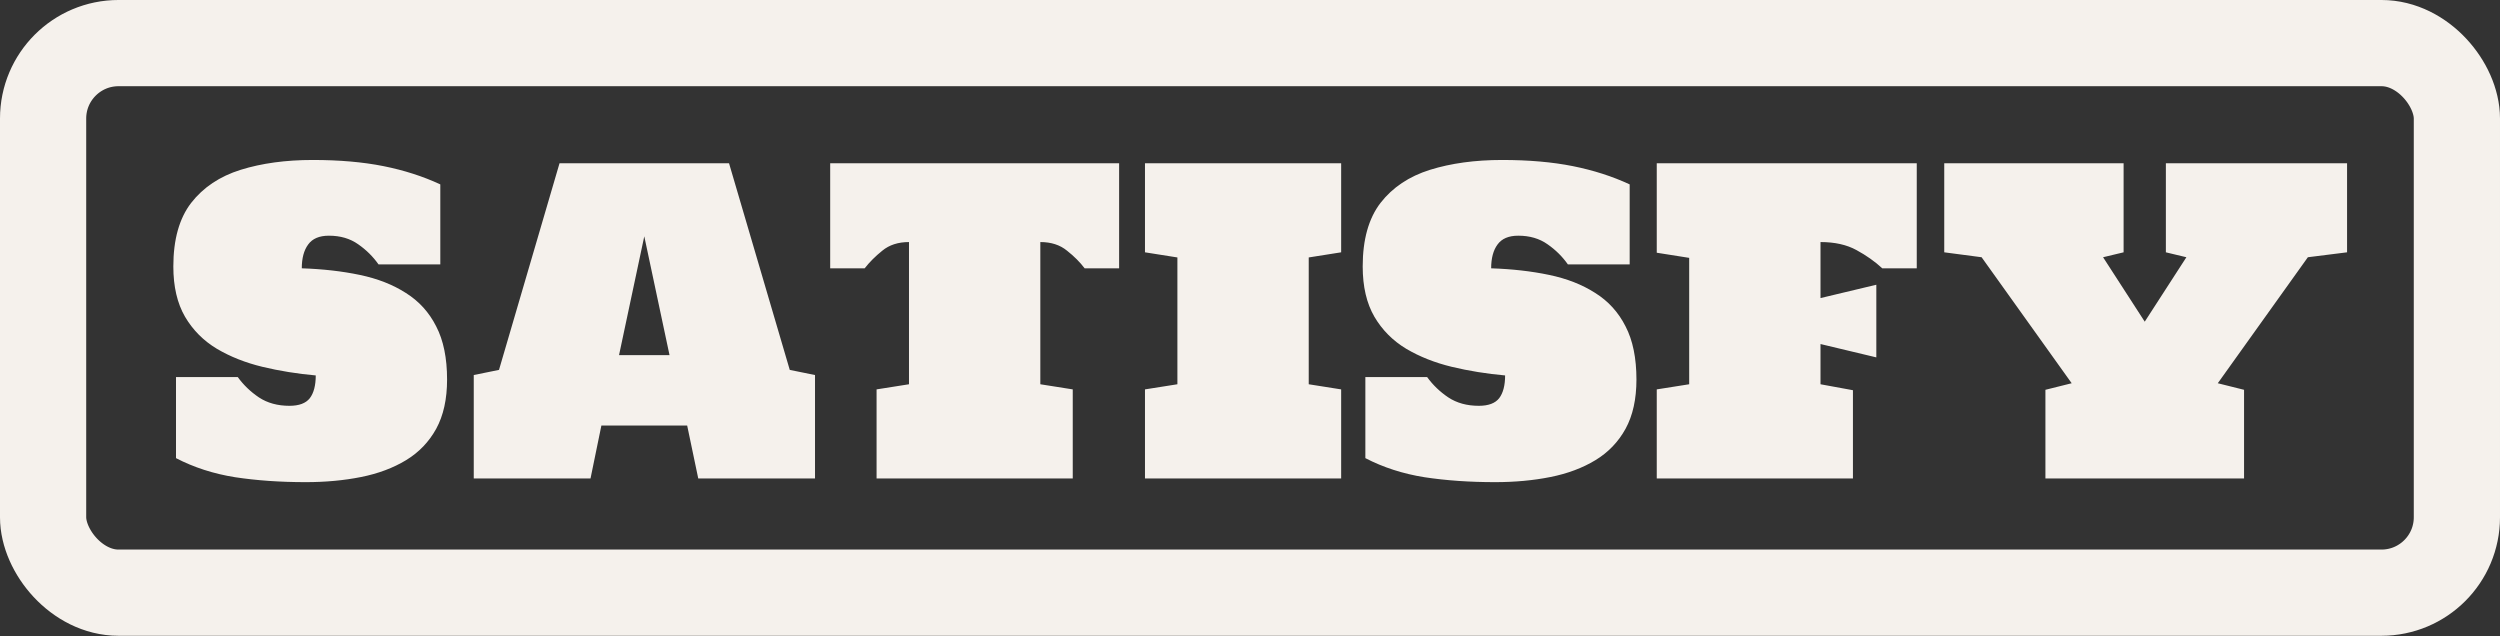
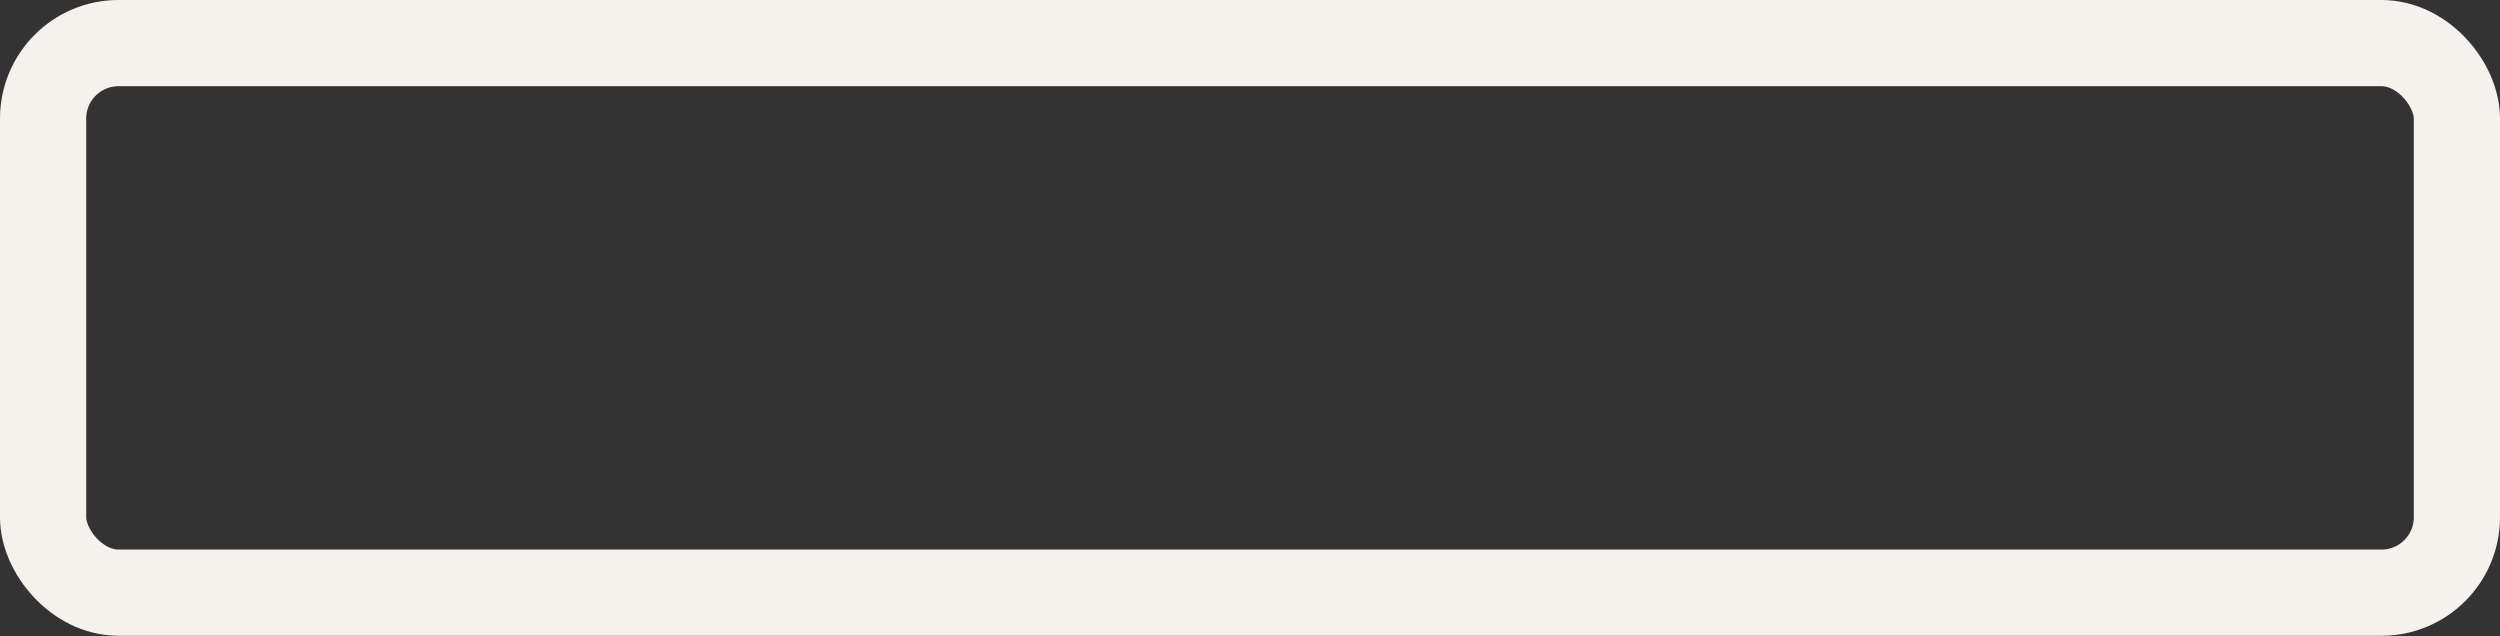
<svg xmlns="http://www.w3.org/2000/svg" width="275" height="70" viewBox="0 0 275 70" fill="none">
  <rect x="0" y="0" width="275" height="70" fill="#333333" stroke="none" />
  <rect x="4.741" y="4.741" width="265.517" height="60.453" rx="8.297" stroke="#F5F1EC" stroke-width="9.483" />
-   <path d="M33.626 53.036C30.827 53.036 28.239 52.855 25.861 52.494C23.498 52.118 21.332 51.418 19.36 50.395V41.479H26.155C26.787 42.351 27.562 43.096 28.48 43.713C29.413 44.33 30.534 44.639 31.843 44.639C32.896 44.639 33.641 44.36 34.078 43.804C34.514 43.232 34.732 42.397 34.732 41.298C32.701 41.117 30.744 40.801 28.863 40.35C26.997 39.898 25.327 39.236 23.852 38.364C22.377 37.476 21.211 36.302 20.353 34.842C19.496 33.367 19.067 31.524 19.067 29.312C19.067 26.348 19.721 24.015 21.031 22.314C22.355 20.614 24.168 19.403 26.471 18.68C28.788 17.958 31.429 17.597 34.394 17.597C37.328 17.597 39.924 17.823 42.181 18.274C44.438 18.726 46.523 19.395 48.434 20.283V29.086H41.639C41.037 28.229 40.292 27.491 39.405 26.874C38.517 26.242 37.441 25.926 36.177 25.926C35.123 25.926 34.363 26.25 33.897 26.897C33.43 27.529 33.197 28.402 33.197 29.515C35.5 29.59 37.621 29.831 39.563 30.238C41.519 30.644 43.212 31.306 44.641 32.224C46.086 33.127 47.2 34.353 47.982 35.903C48.78 37.438 49.178 39.387 49.178 41.749C49.178 43.901 48.78 45.707 47.982 47.167C47.185 48.611 46.078 49.763 44.664 50.62C43.249 51.478 41.602 52.095 39.721 52.471C37.84 52.848 35.808 53.036 33.626 53.036ZM52.113 52.629V41.253L54.889 40.689L61.548 17.958H80.193L86.874 40.689L89.651 41.253V52.629H76.807L75.588 46.806H66.153L64.957 52.629H52.113ZM68.094 39.063H73.647L70.871 25.994L68.094 39.063ZM96.423 52.629V42.833L99.989 42.269V26.626C98.8 26.626 97.822 26.942 97.055 27.574C96.287 28.191 95.64 28.838 95.114 29.515H91.321V17.958H123.103V29.515H119.311C118.8 28.838 118.152 28.191 117.37 27.574C116.603 26.942 115.624 26.626 114.436 26.626V42.269L118.002 42.833V52.629H96.423ZM125.948 52.629V42.833L129.514 42.269V28.319L125.948 27.755V17.958H147.527V27.755L143.96 28.319V42.269L147.527 42.833V52.629H125.948ZM164.456 53.036C161.657 53.036 159.069 52.855 156.691 52.494C154.329 52.118 152.162 51.418 150.19 50.395V41.479H156.985C157.617 42.351 158.392 43.096 159.31 43.713C160.243 44.33 161.364 44.639 162.673 44.639C163.726 44.639 164.471 44.36 164.908 43.804C165.344 43.232 165.562 42.397 165.562 41.298C163.531 41.117 161.574 40.801 159.693 40.35C157.827 39.898 156.157 39.236 154.682 38.364C153.208 37.476 152.041 36.302 151.184 34.842C150.326 33.367 149.897 31.524 149.897 29.312C149.897 26.348 150.552 24.015 151.861 22.314C153.185 20.614 154.998 19.403 157.301 18.68C159.618 17.958 162.259 17.597 165.224 17.597C168.158 17.597 170.754 17.823 173.011 18.274C175.268 18.726 177.353 19.395 179.264 20.283V29.086H172.469C171.867 28.229 171.123 27.491 170.235 26.874C169.347 26.242 168.271 25.926 167.007 25.926C165.953 25.926 165.194 26.25 164.727 26.897C164.261 27.529 164.027 28.402 164.027 29.515C166.33 29.59 168.451 29.831 170.393 30.238C172.349 30.644 174.042 31.306 175.472 32.224C176.916 33.127 178.03 34.353 178.812 35.903C179.61 37.438 180.009 39.387 180.009 41.749C180.009 43.901 179.61 45.707 178.812 47.167C178.015 48.611 176.909 49.763 175.494 50.62C174.08 51.478 172.432 52.095 170.551 52.471C168.67 52.848 166.638 53.036 164.456 53.036ZM182.243 52.629V42.833L185.81 42.269V28.364L182.243 27.8V17.958H210.843V29.515H207.05C206.238 28.763 205.29 28.093 204.206 27.506C203.138 26.919 201.821 26.626 200.256 26.626V32.788L206.396 31.321V39.312L200.256 37.844V42.269L203.823 42.923V52.629H182.243ZM224.996 52.629V42.878L227.885 42.156L217.976 28.296L213.867 27.755V17.958H233.596V27.755L231.338 28.296L235.921 35.384L240.503 28.296L238.246 27.755V17.958H258.177V27.755L253.866 28.296L243.956 42.156L246.846 42.878V52.629H224.996Z" fill="#F5F1EC" />
</svg>